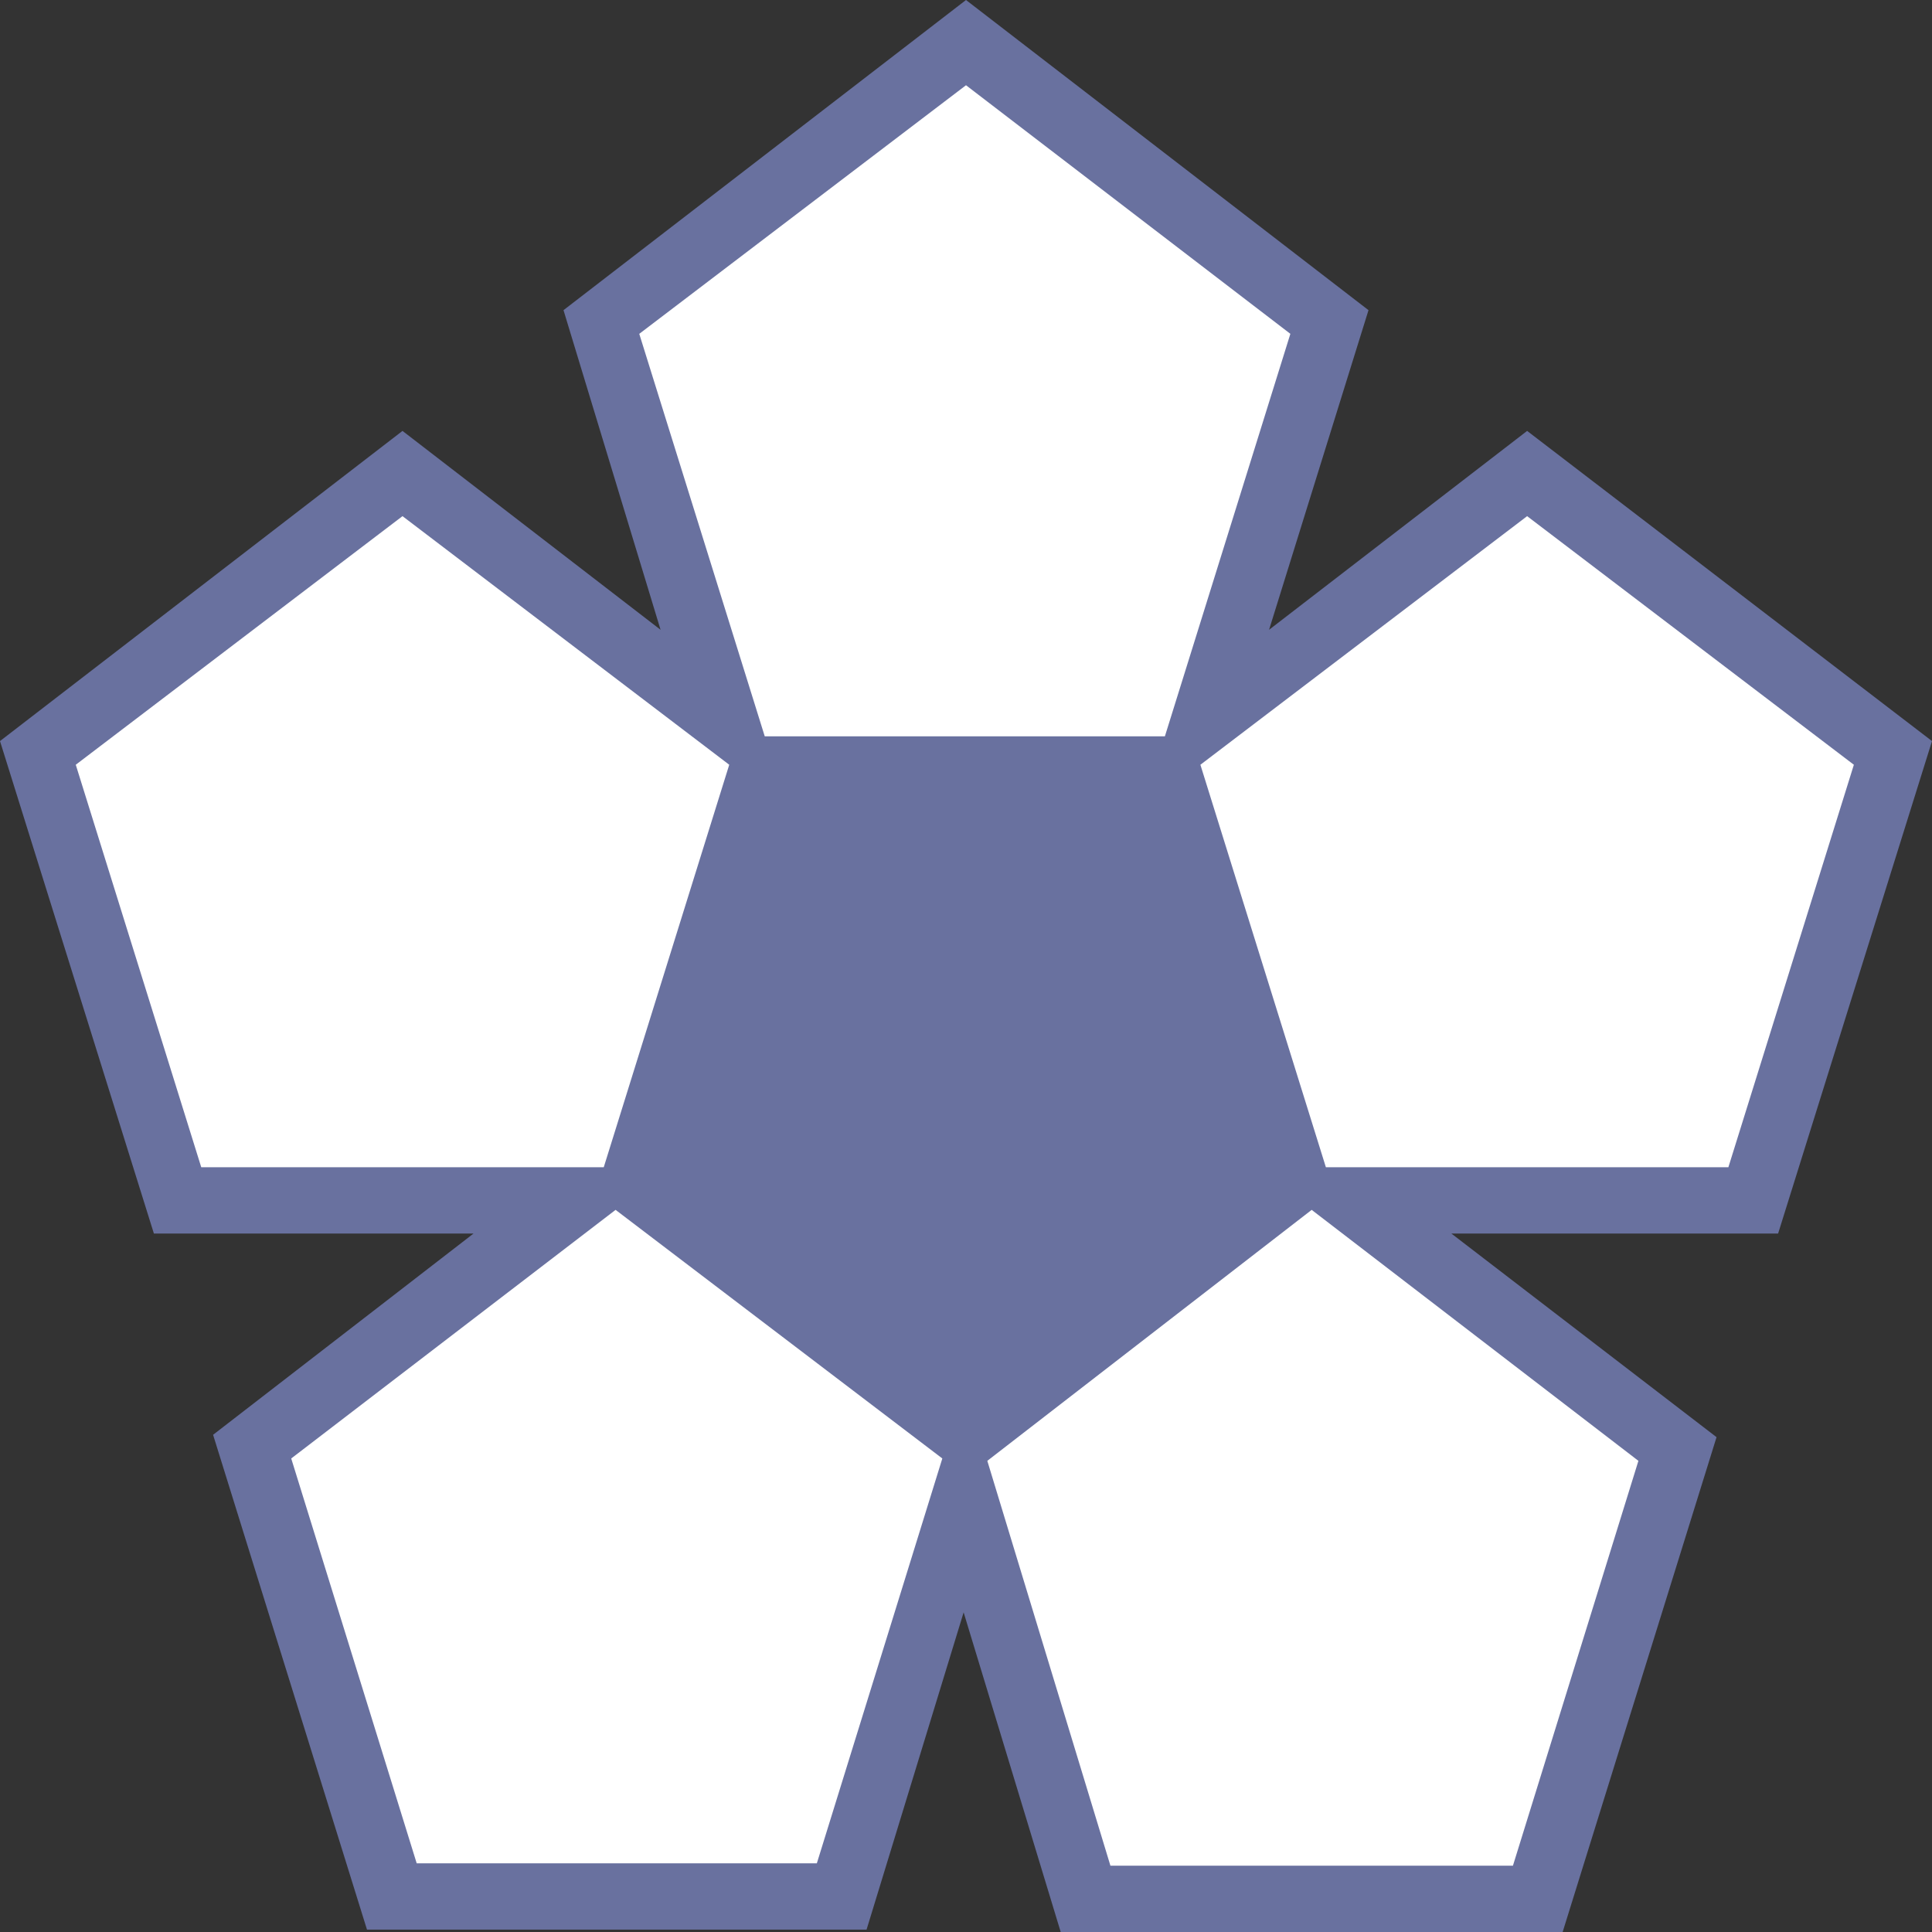
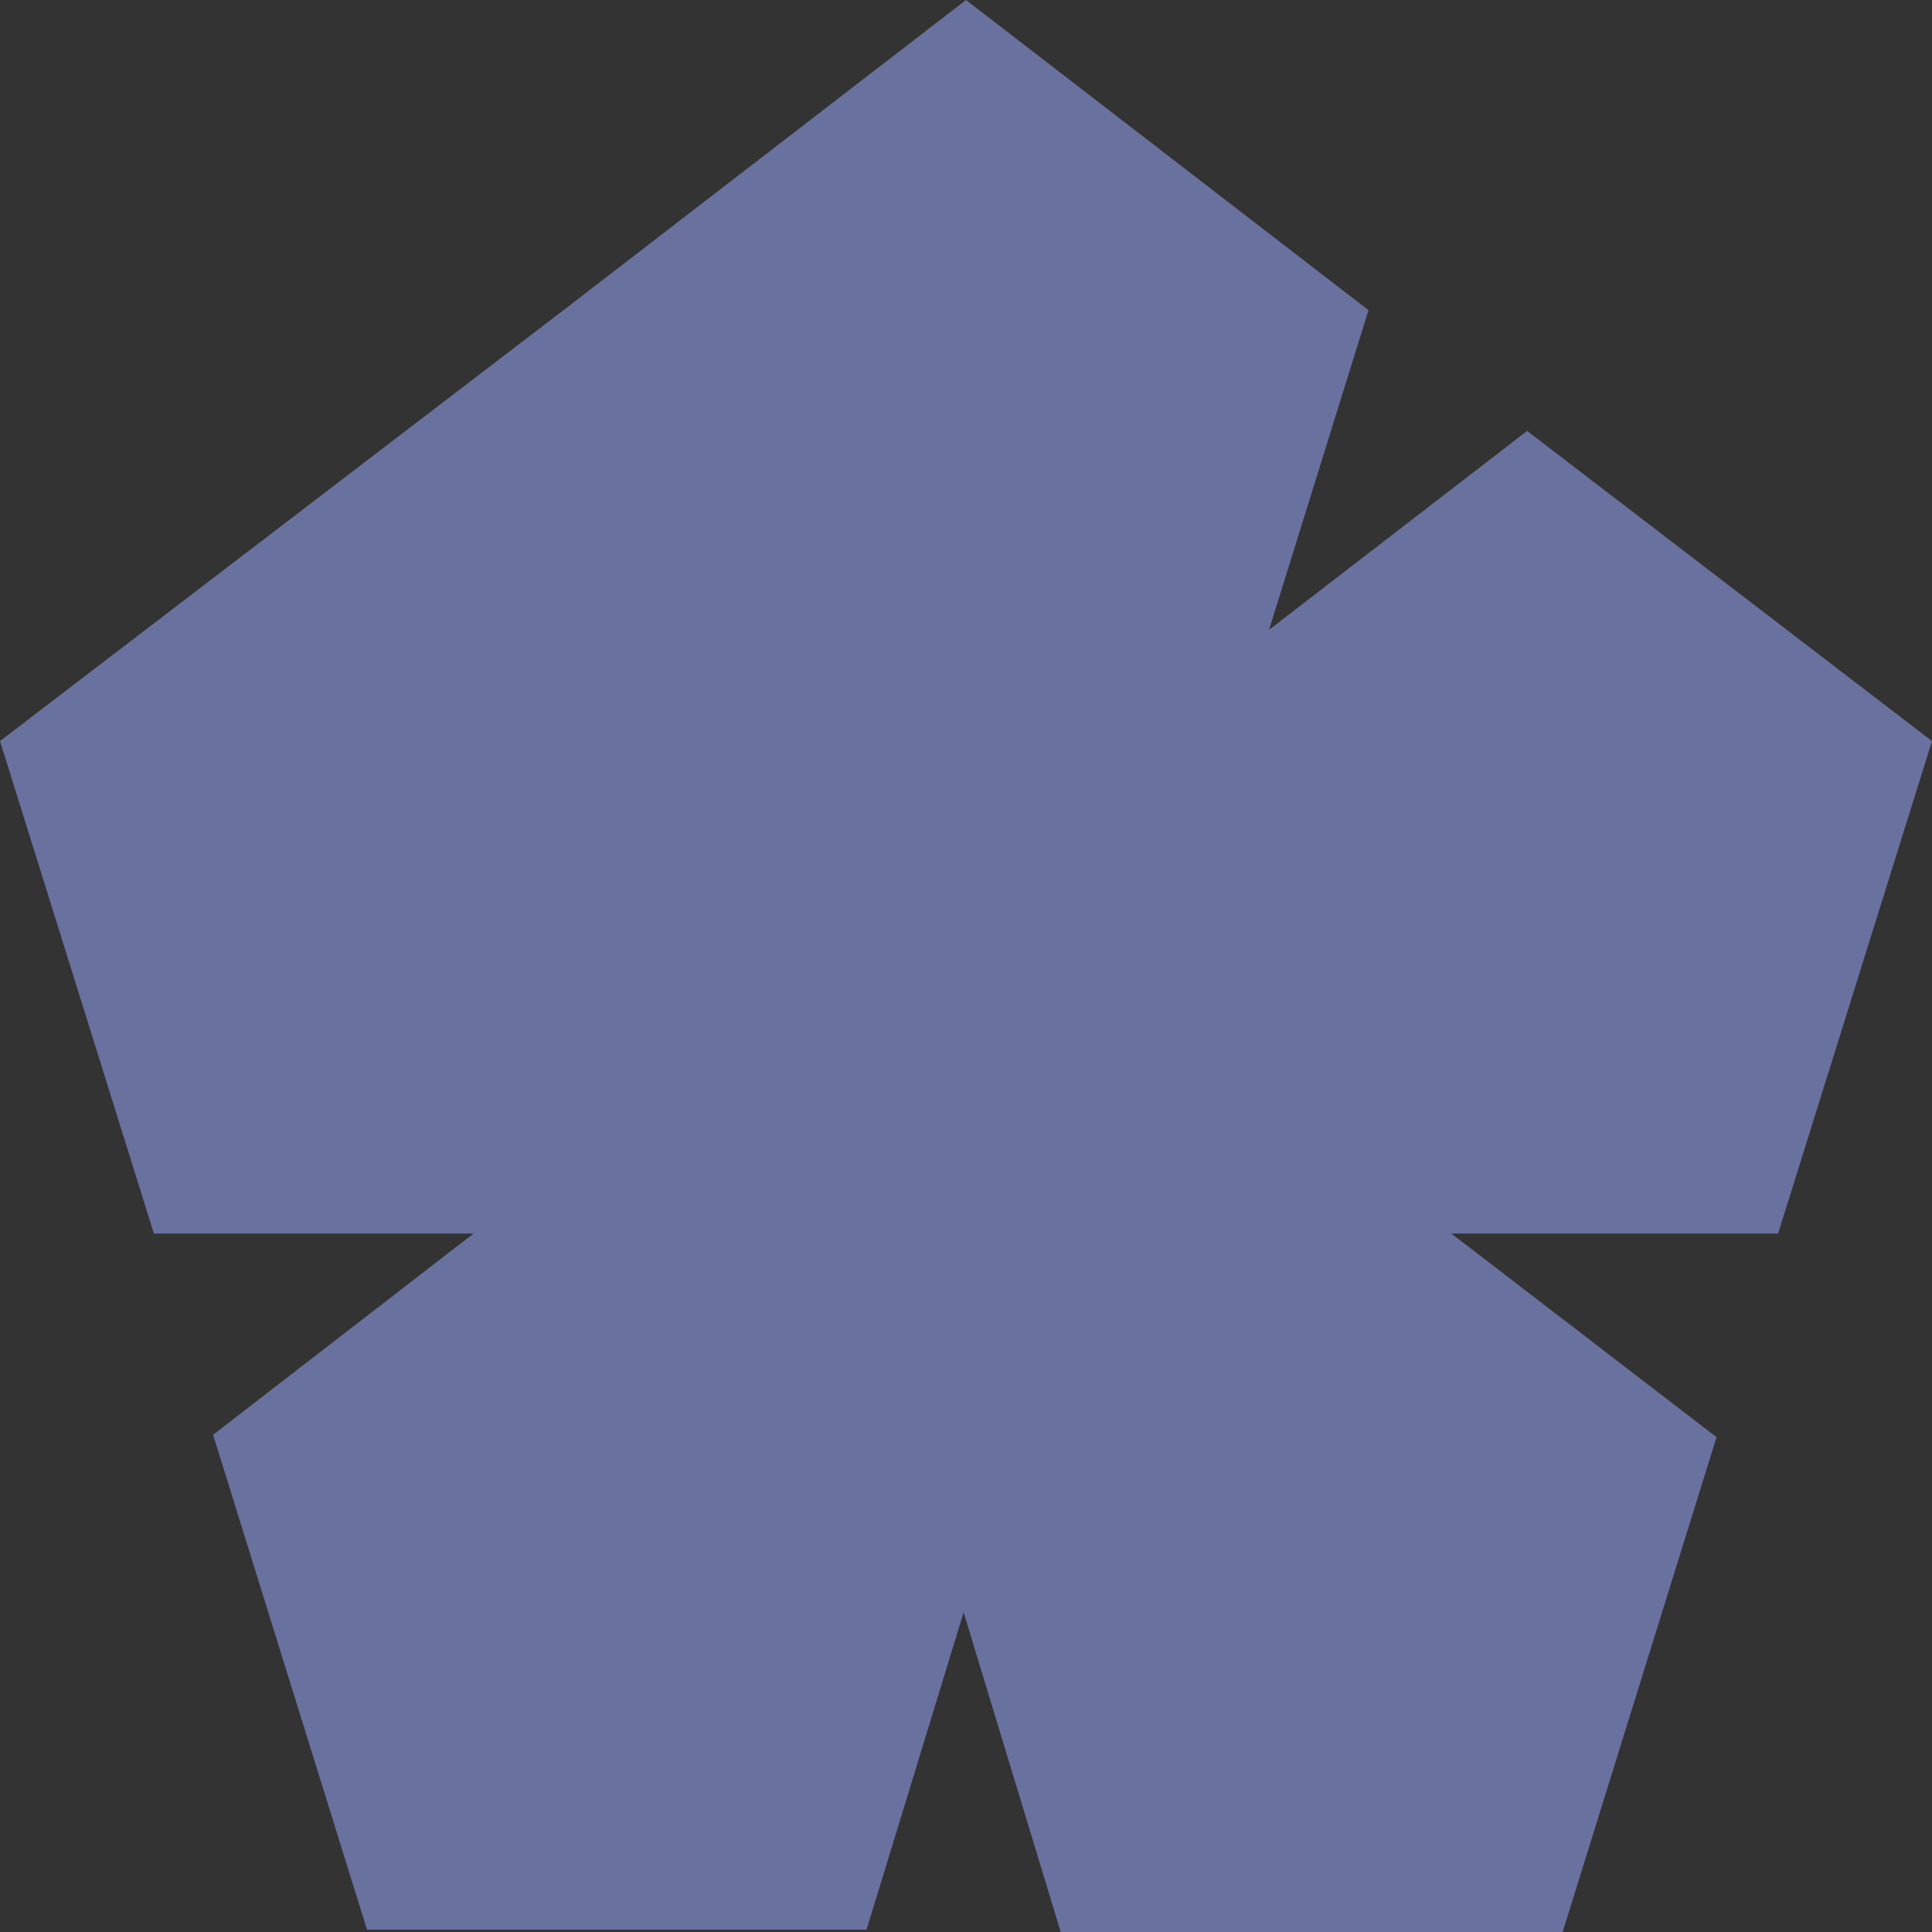
<svg xmlns="http://www.w3.org/2000/svg" width="612" height="612">
  <rect width="100%" height="100%" fill="#333333" stroke="none" />
-   <path fill="#69719f" fill-rule="evenodd" d="m459.75 390.75 84 64.5L495 612H336l-30.75-101.25-30.75 100.5H116.25L67.5 454.5l82.5-63.75H48.75L0 234.75l127.5-98.25 81.75 63L178.5 98.25 306 0l127.5 98.25L402 199.5l81.75-63L612 234.75l-48.75 156h-103.5" />
-   <path fill="#fff" fill-rule="evenodd" d="M369 233.25H242.25l-39.75-127.5L306 27l102.75 78.75L369 233.25M63.75 369.75h127.5L231 242.25 127.5 163.5 24 242.25l39.75 127.5M479.25 591h-127.5l-39-128.25 102.75-79.5 103.5 79.5L479.25 591M132 590.25h126.75L298.5 462 195 383.25 92.25 462 132 590.25m415.5-220.5H420l-39.75-127.5 103.5-78.75 103.5 78.75-39.75 127.5" />
+   <path fill="#69719f" fill-rule="evenodd" d="m459.75 390.75 84 64.5L495 612H336l-30.75-101.25-30.75 100.5H116.25L67.5 454.5l82.5-63.75H48.75L0 234.75L178.5 98.25 306 0l127.5 98.25L402 199.5l81.75-63L612 234.75l-48.75 156h-103.5" />
</svg>